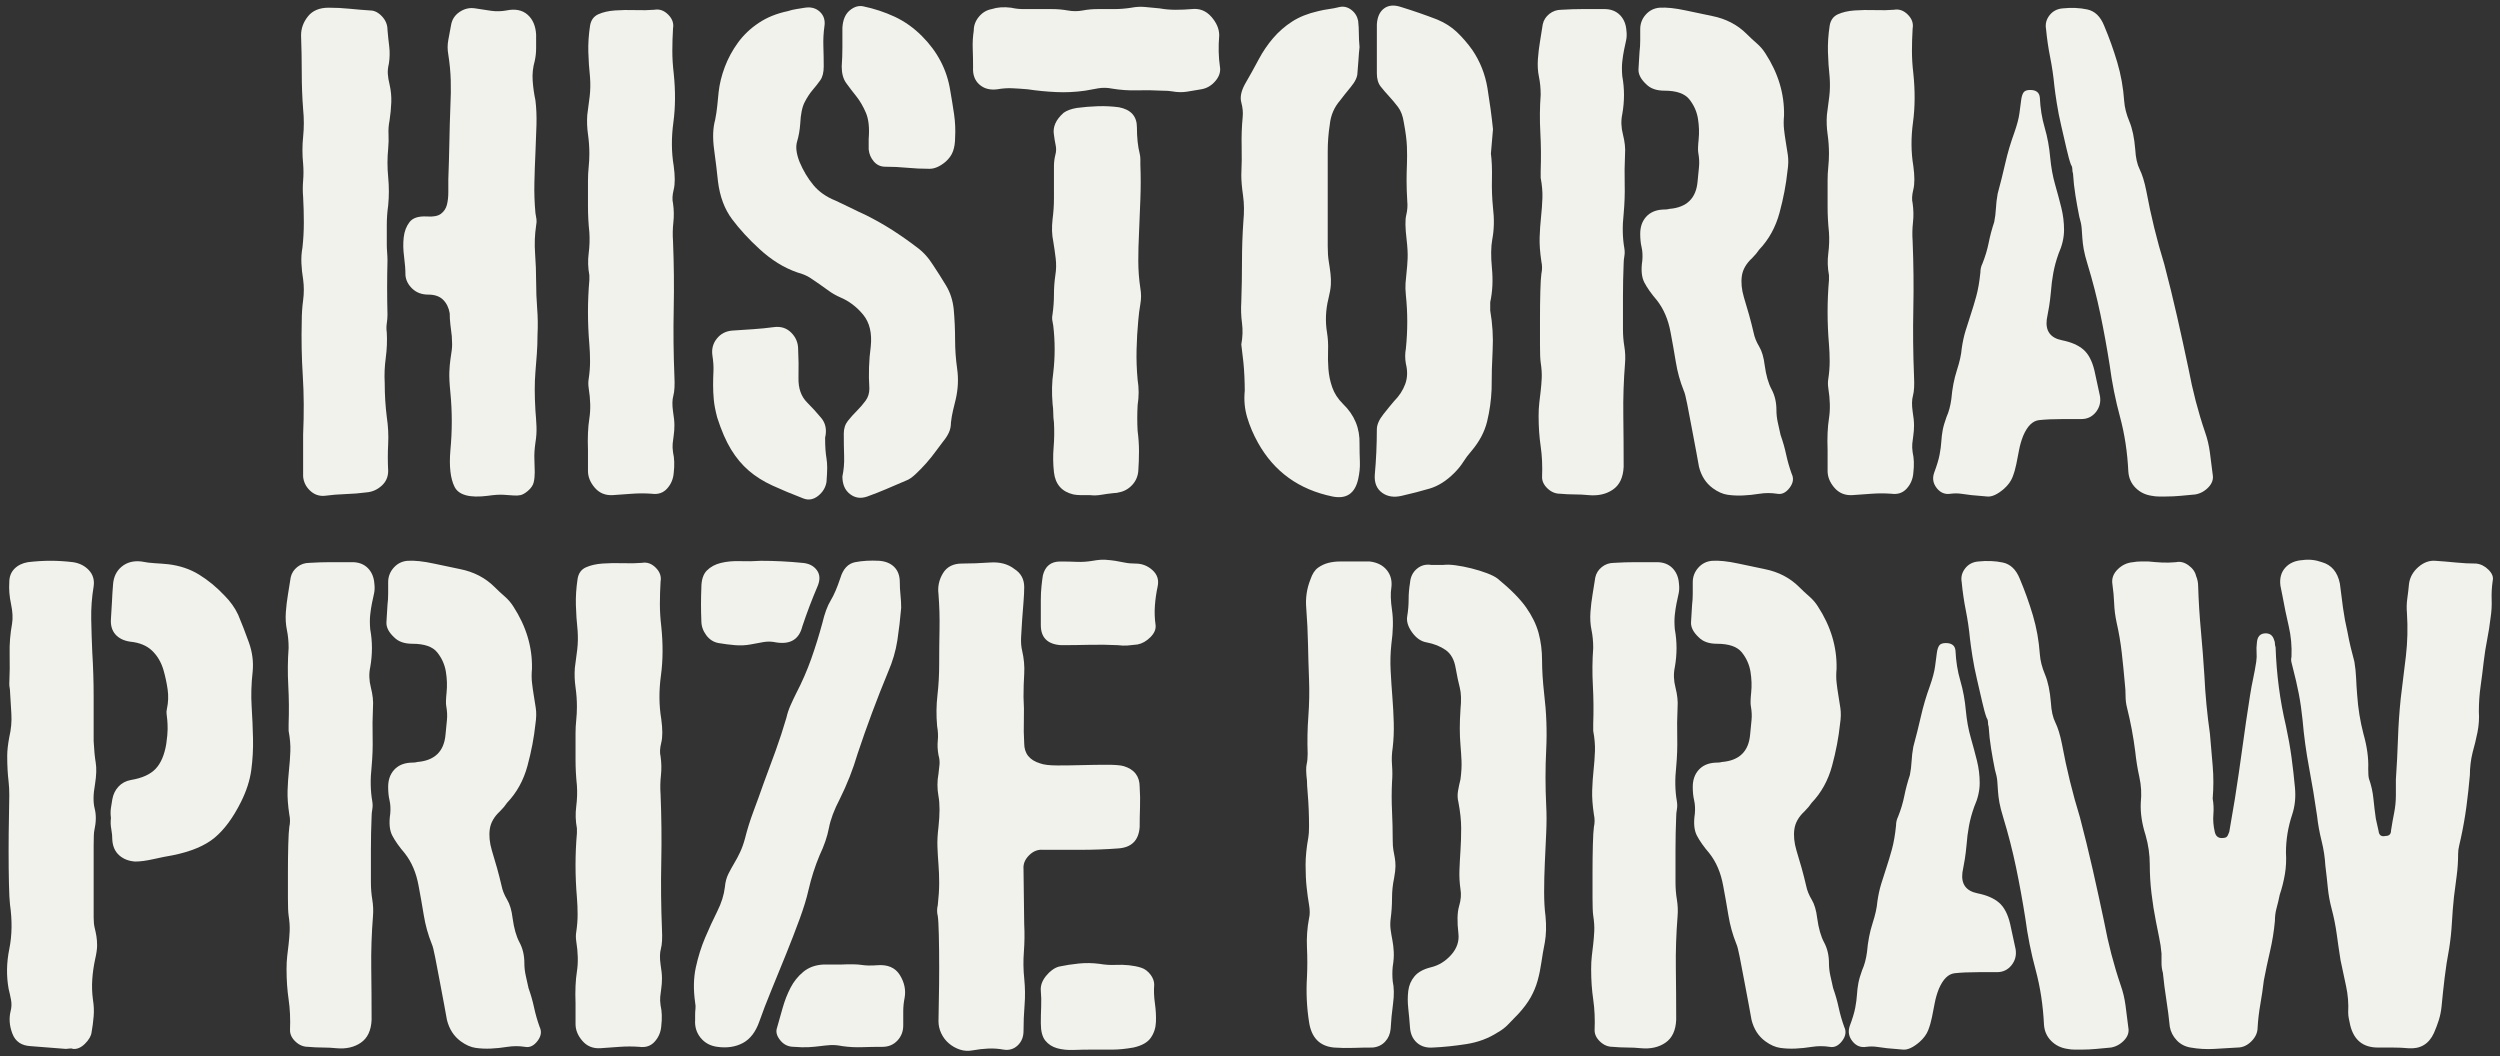
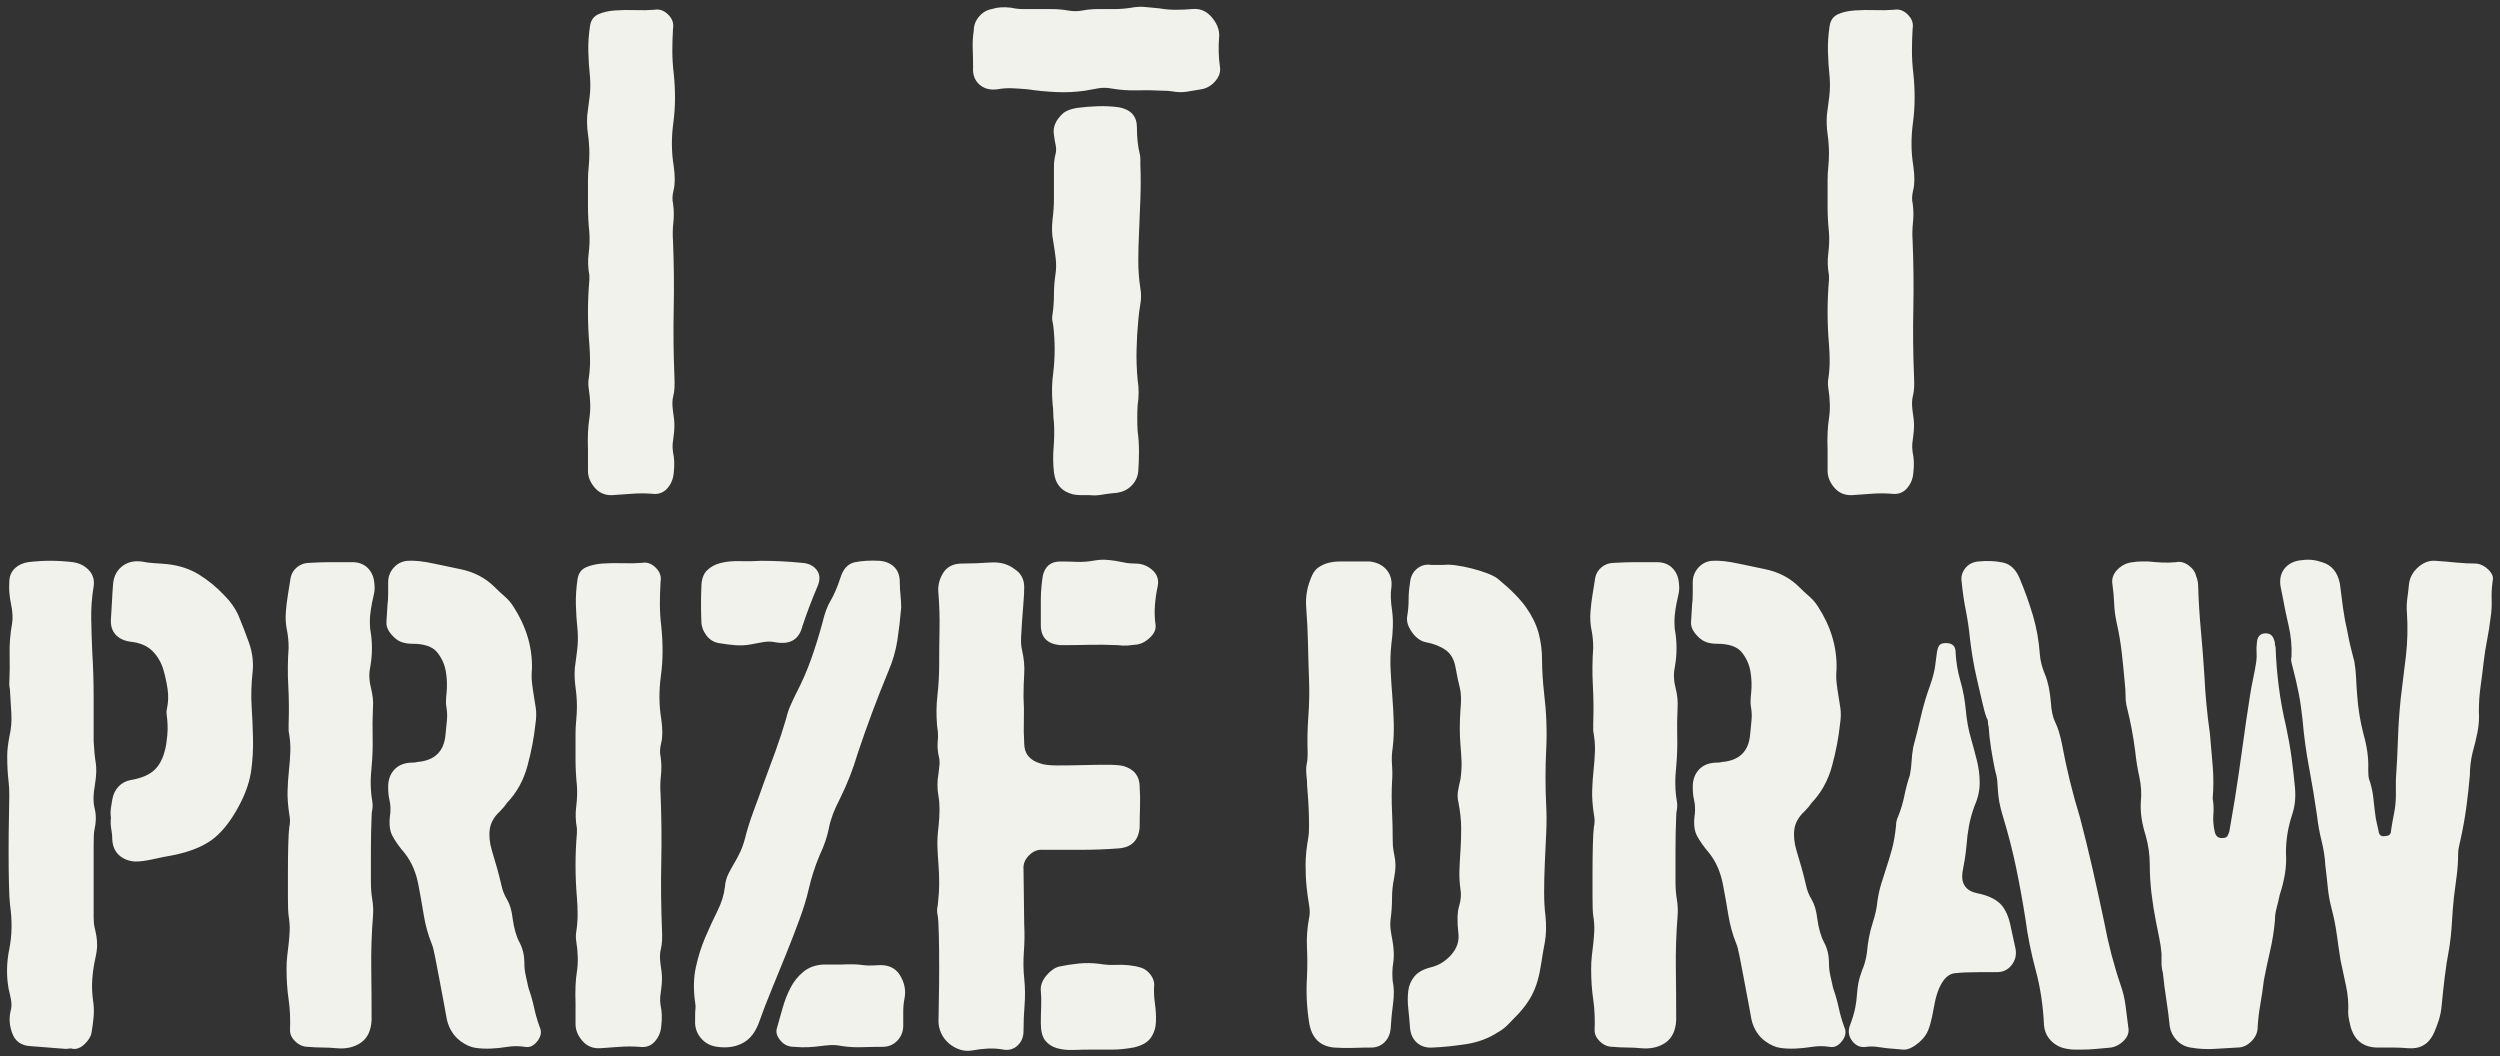
<svg xmlns="http://www.w3.org/2000/svg" viewBox="0 0 452 191" height="191" width="452" id="Layer_1">
  <rect x="0" y="0" width="452" height="191" fill="#333333" stroke="none" />
  <defs>
    <style>.cls-1{fill:#f1f2ec;stroke-width:0px;}</style>
  </defs>
-   <path d="M54.807,78.518c.166-3.75.145-7.27-.062-10.562-.209-3.291-.271-6.604-.188-9.938,0-1.25.082-2.5.25-3.75.166-1.25.166-2.5,0-3.75-.168-1-.271-1.979-.312-2.938-.043-.957.02-1.895.188-2.812.166-1.5.25-3.02.25-4.562,0-1.541-.043-3.062-.125-4.562-.084-1-.084-2,0-3,.082-1,.082-2,0-3-.168-1.666-.168-3.312,0-4.938.166-1.625.166-3.27,0-4.938-.168-2.166-.25-4.375-.25-6.625s-.043-4.5-.125-6.75c0-1.25.416-2.395,1.25-3.438.832-1.041,2.082-1.562,3.75-1.562,1.25,0,2.5.062,3.75.188s2.5.23,3.75.312c.75,0,1.457.355,2.125,1.062.666.709,1,1.521,1,2.438.082,1,.188,2,.312,3s.104,2.043-.062,3.125c-.168.668-.23,1.293-.188,1.875.041.584.145,1.209.312,1.875.25,1.084.354,2.168.312,3.25-.043,1.084-.146,2.168-.312,3.25-.168.834-.23,1.668-.188,2.5.041.834.02,1.709-.062,2.625-.168,1.668-.168,3.375,0,5.125.166,1.75.166,3.459,0,5.125-.168,1.168-.25,2.355-.25,3.562v3.562c0,.418.02.875.062,1.375.041.5.062,1,.062,1.5-.084,3.25-.084,6.5,0,9.75,0,.5-.043,1.021-.125,1.562-.084.543-.084,1.105,0,1.688.082,1.5.02,3.021-.188,4.562-.209,1.543-.271,3.062-.188,4.562,0,2.084.125,4.125.375,6.125.25,1.668.332,3.293.25,4.875-.084,1.584-.084,3.209,0,4.875,0,1.084-.396,1.98-1.188,2.688-.793.709-1.688,1.105-2.688,1.188-1.25.166-2.521.27-3.812.312-1.293.041-2.562.145-3.812.312-1,.082-1.875-.23-2.625-.938s-1.168-1.562-1.25-2.562v-7.625ZM81.057,32.393c.082-2.166.145-4.375.188-6.625.041-2.25.104-4.457.188-6.625.082-1.582.104-3.125.062-4.625-.043-1.5-.188-3.041-.438-4.625-.168-.916-.168-1.812,0-2.688.166-.875.332-1.77.5-2.688.166-1,.688-1.791,1.562-2.375.875-.582,1.812-.791,2.812-.625,1,.168,1.957.312,2.875.438.916.125,1.832.105,2.75-.062,1.582-.332,2.854-.082,3.812.75.957.834,1.479,2.043,1.562,3.625v2.438c0,.793-.084,1.562-.25,2.312-.334,1.168-.459,2.355-.375,3.562.082,1.209.25,2.396.5,3.562.166,1.334.229,2.812.188,4.438-.043,1.625-.105,3.312-.188,5.062-.084,1.75-.146,3.543-.188,5.375-.043,1.834.02,3.668.188,5.5.082.418.145.793.188,1.125.041.334.02.709-.062,1.125-.25,1.668-.312,3.355-.188,5.062.125,1.709.188,3.396.188,5.062,0,1.668.062,3.293.188,4.875.125,1.584.145,3.168.062,4.75,0,1.25-.043,2.418-.125,3.5-.084,1.084-.168,2.146-.25,3.188-.084,1.043-.125,2.125-.125,3.25s.041,2.396.125,3.812c.082.918.145,1.855.188,2.812.041.959-.021,1.938-.188,2.938-.168,1.168-.23,2.188-.188,3.062.041.875.062,1.646.062,2.312,0,.668-.062,1.271-.188,1.812-.125.543-.48,1.062-1.062,1.562-.5.416-.938.666-1.312.75-.375.082-.812.104-1.312.062-.5-.043-1.105-.084-1.812-.125-.709-.043-1.646.02-2.812.188-3.25.416-5.25-.125-6-1.625s-1-3.707-.75-6.625c.332-3.5.332-6.957,0-10.375-.168-1.666-.23-2.938-.188-3.812.041-.875.104-1.604.188-2.188.082-.582.166-1.166.25-1.75.082-.582.082-1.416,0-2.5-.084-.666-.168-1.354-.25-2.062-.084-.707-.125-1.395-.125-2.062-.168-1-.562-1.812-1.188-2.438s-1.521-.938-2.688-.938c-1.168,0-2.125-.354-2.875-1.062-.75-.707-1.168-1.52-1.25-2.438,0-1-.084-2.125-.25-3.375-.168-1.25-.188-2.416-.062-3.5.125-1.082.479-2,1.062-2.75.582-.75,1.625-1.082,3.125-1,1.166.084,2.02-.082,2.562-.5.541-.416.895-.957,1.062-1.625.166-.666.25-1.416.25-2.25v-2.375Z" class="cls-1" />
  <path d="M106.306,81.393c-.084-2.25,0-4.166.25-5.75.25-1.582.207-3.416-.125-5.5-.084-.582-.084-1.125,0-1.625.166-1.082.25-2.145.25-3.188,0-1.041-.043-2.062-.125-3.062-.334-3.916-.334-7.791,0-11.625v-.875c-.25-1.332-.293-2.645-.125-3.938.166-1.291.207-2.562.125-3.812-.168-1.582-.25-3.145-.25-4.688v-4.688c0-.832.041-1.645.125-2.438.082-.791.125-1.604.125-2.438,0-1.166-.084-2.332-.25-3.5-.168-1.166-.209-2.332-.125-3.5.166-1.166.312-2.291.438-3.375.125-1.082.145-2.207.062-3.375-.168-1.582-.271-3.125-.312-4.625-.043-1.5.062-3.082.312-4.75.166-1,.666-1.688,1.5-2.062.832-.375,1.832-.604,3-.688,1.166-.082,2.395-.104,3.688-.062,1.291.043,2.438.021,3.438-.062.916-.166,1.75.125,2.5.875s1.041,1.584.875,2.5c-.084,1.418-.125,2.771-.125,4.062,0,1.293.082,2.646.25,4.062.332,3.168.312,6.125-.062,8.875s-.355,5.375.062,7.875c.25,1.834.25,3.25,0,4.25s-.293,1.834-.125,2.5c.166,1.168.188,2.312.062,3.438s-.146,2.271-.062,3.438c.166,4.084.207,8.146.125,12.188-.084,4.043-.043,8.105.125,12.188.082,1.584.02,2.75-.188,3.5-.209.75-.23,1.709-.062,2.875.166,1,.25,1.834.25,2.5,0,.668-.043,1.271-.125,1.812-.084.543-.146,1.043-.188,1.5-.043.459-.021.98.062,1.562.25,1.084.291,2.334.125,3.75-.084,1.084-.48,2.021-1.188,2.812-.709.793-1.646,1.104-2.812.938-1.168-.084-2.334-.084-3.5,0-1.168.082-2.334.166-3.5.25-1.334.082-2.418-.355-3.25-1.312-.834-.957-1.25-1.979-1.25-3.062v-3.75Z" class="cls-1" />
-   <path d="M149.181,79.143c0,.834.02,1.543.062,2.125.041.584.104,1.125.188,1.625.082.5.125,1.062.125,1.688s-.043,1.48-.125,2.562c-.168,1-.668,1.834-1.5,2.5-.834.666-1.709.832-2.625.5-2.168-.834-4.062-1.625-5.688-2.375s-3.043-1.645-4.25-2.688c-1.209-1.041-2.271-2.312-3.188-3.812-.918-1.5-1.75-3.416-2.5-5.75-.334-1.25-.543-2.332-.625-3.25-.084-.916-.125-1.791-.125-2.625,0-.832.02-1.666.062-2.5.041-.832-.021-1.791-.188-2.875-.168-1.166.104-2.188.812-3.062.707-.875,1.645-1.354,2.812-1.438,1.25-.082,2.5-.166,3.75-.25,1.25-.082,2.5-.207,3.75-.375,1.25-.166,2.291.168,3.125,1,.832.834,1.25,1.834,1.25,3,.082,1.584.104,3.312.062,5.188-.043,1.875.479,3.355,1.562,4.438.916.918,1.77,1.855,2.562,2.812.791.959,1.02,2.146.688,3.562ZM152.306,86.143c.25-1.166.354-2.395.312-3.688-.043-1.291-.062-2.645-.062-4.062,0-.916.25-1.688.75-2.312s1.041-1.229,1.625-1.812c.582-.582,1.104-1.188,1.562-1.812.457-.625.688-1.354.688-2.188-.084-1.332-.105-2.625-.062-3.875.041-1.25.145-2.5.312-3.75.25-2.416-.209-4.332-1.375-5.75-1.168-1.416-2.543-2.457-4.125-3.125-.75-.332-1.418-.707-2-1.125-.584-.416-1.168-.832-1.75-1.25-.584-.416-1.168-.812-1.75-1.188-.584-.375-1.334-.688-2.25-.938-2.418-.832-4.709-2.25-6.875-4.25-1.918-1.75-3.562-3.541-4.938-5.375-1.375-1.832-2.23-4.125-2.562-6.875-.168-1.666-.396-3.562-.688-5.688-.293-2.125-.23-3.938.188-5.438.166-.832.291-1.666.375-2.5.082-.832.166-1.666.25-2.5.166-1.5.541-3.02,1.125-4.562.582-1.541,1.375-3,2.375-4.375s2.25-2.562,3.75-3.562,3.25-1.707,5.25-2.125c.5-.166,1.02-.291,1.562-.375.541-.082,1.062-.166,1.562-.25,1.082-.166,1.979.084,2.688.75.707.668.979,1.543.812,2.625-.168,1.168-.23,2.375-.188,3.625.041,1.25.062,2.459.062,3.625,0,1.084-.209,1.918-.625,2.5-.418.584-.875,1.168-1.375,1.75-.5.584-.98,1.312-1.438,2.188-.459.875-.73,2.188-.812,3.938-.084,1.168-.271,2.23-.562,3.188-.293.959-.146,2.188.438,3.688.666,1.584,1.5,2.98,2.5,4.188,1,1.209,2.332,2.146,4,2.812.916.418,1.832.855,2.75,1.312.916.459,1.832.896,2.75,1.312,1.666.834,3.25,1.73,4.75,2.688,1.5.959,2.957,1.98,4.375,3.062,1.166.834,2.166,1.918,3,3.25.832,1.25,1.625,2.5,2.375,3.75s1.207,2.668,1.375,4.25c.082.918.145,1.855.188,2.812.041.959.062,1.896.062,2.812,0,1.668.125,3.396.375,5.188.25,1.793.166,3.605-.25,5.438-.168.668-.334,1.355-.5,2.062-.168.709-.293,1.438-.375,2.188,0,.668-.125,1.271-.375,1.812-.25.543-.584,1.062-1,1.562-.334.418-.771,1-1.312,1.75-.543.75-1.125,1.48-1.75,2.188-.625.709-1.271,1.375-1.938,2-.668.625-1.25,1.021-1.75,1.188-1.168.5-2.334,1-3.5,1.5-1.168.5-2.334.957-3.5,1.375-1.168.416-2.209.27-3.125-.438-.918-.707-1.375-1.77-1.375-3.188ZM157.056,25.143c.166-2,0-3.582-.5-4.75-.5-1.166-1.084-2.166-1.75-3-.668-.832-1.271-1.625-1.812-2.375-.543-.75-.812-1.75-.812-3,.082-1.166.125-2.332.125-3.5v-3.5c.082-1.416.52-2.457,1.312-3.125.791-.666,1.604-.916,2.438-.75,2,.418,3.895,1.043,5.688,1.875,1.791.834,3.438,2,4.938,3.5,2.832,2.834,4.541,6.125,5.125,9.875.25,1.418.479,2.834.688,4.25.207,1.418.27,2.834.188,4.25,0,.918-.125,1.73-.375,2.438-.25.709-.709,1.355-1.375,1.938-1,.834-1.959,1.25-2.875,1.25-1.418,0-2.771-.062-4.062-.188-1.293-.125-2.605-.188-3.938-.188-.834,0-1.521-.312-2.062-.938-.543-.625-.855-1.354-.938-2.188v-1.875Z" class="cls-1" />
  <path d="M176.056,5.518c0-.916.312-1.75.938-2.5s1.395-1.207,2.312-1.375c1-.332,2.166-.416,3.5-.25.75.168,1.479.25,2.188.25h5.188c1,0,1.957.084,2.875.25.916.168,1.812.168,2.688,0,.875-.166,1.77-.25,2.688-.25h3c1,0,2.041-.082,3.125-.25.832-.166,1.666-.207,2.5-.125.832.084,1.707.168,2.625.25.916.168,1.875.25,2.875.25s1.957-.041,2.875-.125c1.416-.166,2.604.293,3.562,1.375.957,1.084,1.438,2.209,1.438,3.375-.168,2.084-.125,3.959.125,5.625.166.918-.105,1.793-.812,2.625-.709.834-1.562,1.334-2.562,1.5-.918.168-1.793.312-2.625.438-.834.125-1.709.105-2.625-.062-.418-.082-1.043-.125-1.875-.125-1.5-.082-3-.104-4.5-.062-1.5.043-3-.062-4.5-.312-.834-.166-1.646-.188-2.438-.062-.793.125-1.605.271-2.438.438-1.75.25-3.5.334-5.25.25-1.75-.082-3.459-.25-5.125-.5-.918-.082-1.834-.145-2.75-.188-.918-.041-1.834.021-2.75.188-1.334.168-2.418-.125-3.25-.875-.834-.75-1.209-1.791-1.125-3.125,0-1.082-.021-2.188-.062-3.312-.043-1.125.02-2.229.188-3.312ZM197.056,89.518h-1.688c-.459,0-.896-.043-1.312-.125-2.084-.5-3.25-1.832-3.5-4-.168-1.5-.188-3-.062-4.5s.145-3,.062-4.5c-.084-.582-.125-1.145-.125-1.688,0-.541-.043-1.104-.125-1.688-.168-2.082-.125-3.957.125-5.625.166-1.416.25-2.832.25-4.25,0-1.416-.084-2.832-.25-4.25-.084-.416-.146-.77-.188-1.062-.043-.291-.021-.645.062-1.062.166-1.166.25-2.332.25-3.5,0-1.166.082-2.332.25-3.5.166-1,.188-2.02.062-3.062-.125-1.041-.271-2.062-.438-3.062-.25-1.166-.293-2.5-.125-4,.166-1.25.25-2.5.25-3.75v-5.812c0-.707.082-1.395.25-2.062.166-.582.188-1.166.062-1.75-.125-.582-.23-1.207-.312-1.875-.25-1.416.332-2.75,1.75-4,.582-.416,1.375-.707,2.375-.875,1.25-.166,2.52-.27,3.812-.312,1.291-.041,2.562.021,3.812.188,2.166.418,3.25,1.625,3.25,3.625,0,1.834.166,3.418.5,4.75.082.334.125.668.125,1v1c.082,2.084.082,4.168,0,6.25-.084,2.084-.168,4.168-.25,6.25-.084,1.668-.125,3.312-.125,4.938s.125,3.271.375,4.938c.166.918.166,1.855,0,2.812-.168.959-.293,1.938-.375,2.938-.168,1.75-.271,3.521-.312,5.312-.043,1.793.02,3.605.188,5.438.25,1.5.25,3.043,0,4.625-.084,1.584-.084,3.125,0,4.625.166,1.25.25,2.48.25,3.688,0,1.209-.043,2.396-.125,3.562-.084,1-.459,1.855-1.125,2.562-.668.709-1.459,1.146-2.375,1.312-.25.084-.543.125-.875.125-.834.082-1.605.188-2.312.312-.709.125-1.396.145-2.062.062Z" class="cls-1" />
-   <path d="M245.805,8.518c-.084.75-.146,1.5-.188,2.25-.043.75-.105,1.543-.188,2.375,0,.75-.396,1.605-1.188,2.562-.793.959-1.438,1.771-1.938,2.438-1.084,1.25-1.709,2.709-1.875,4.375-.25,1.584-.375,3.209-.375,4.875v17.125c0,1.084.062,2,.188,2.75s.229,1.48.312,2.188c.082.709.104,1.396.062,2.062-.043.668-.188,1.5-.438,2.5s-.396,2.021-.438,3.062c-.043,1.043.02,2.062.188,3.062.166,1,.229,2.062.188,3.188-.043,1.125-.021,2.25.062,3.375.082,1.125.312,2.23.688,3.312.375,1.084,1.02,2.084,1.938,3,2.082,2,3.082,4.418,3,7.25,0,1.084.02,2.146.062,3.188.041,1.043-.062,2.105-.312,3.188-.584,2.582-2.125,3.625-4.625,3.125-6.084-1.25-10.584-4.5-13.5-9.75-.834-1.5-1.48-3.02-1.938-4.562-.459-1.541-.605-3.145-.438-4.812,0-.75-.021-1.604-.062-2.562-.043-.957-.105-1.832-.188-2.625-.084-.791-.168-1.5-.25-2.125-.084-.625-.125-.979-.125-1.062.25-1.332.291-2.625.125-3.875-.168-1.25-.209-2.541-.125-3.875.082-2.416.125-4.832.125-7.25,0-2.416.082-4.832.25-7.25.166-1.666.145-3.229-.062-4.688-.209-1.457-.312-2.688-.312-3.688.082-1.75.104-3.5.062-5.25-.043-1.75.02-3.5.188-5.25.082-.832,0-1.707-.25-2.625-.25-.916-.043-2,.625-3.25.916-1.582,1.75-3.082,2.5-4.5.75-1.416,1.625-2.707,2.625-3.875,1-1.166,2.145-2.166,3.438-3,1.291-.832,2.854-1.457,4.688-1.875.666-.166,1.312-.291,1.938-.375.625-.082,1.27-.207,1.938-.375.75-.166,1.457,0,2.125.5.666.5,1.082,1.168,1.25,2,.082.75.125,1.5.125,2.25s.041,1.584.125,2.5ZM269.93,23.393l-.375,4.375c.166,1.25.229,2.771.188,4.562-.043,1.793.02,3.521.188,5.188.25,2.084.207,4-.125,5.75-.25,1.334-.271,3.084-.062,5.25.207,2.168.104,4.209-.312,6.125v1.5c.416,2.418.562,4.793.438,7.125-.125,2.334-.188,4.709-.188,7.125-.084,2-.355,3.938-.812,5.812-.459,1.875-1.396,3.646-2.812,5.312-.584.668-1.084,1.334-1.5,2-.418.668-.959,1.334-1.625,2-1.418,1.418-2.896,2.355-4.438,2.812-1.543.459-3.23.895-5.062,1.312-1.418.332-2.605.145-3.562-.562-.959-.707-1.396-1.77-1.312-3.188.25-2.75.375-5.5.375-8.25,0-.832.395-1.75,1.188-2.75.791-1,1.438-1.791,1.938-2.375.916-.916,1.582-1.938,2-3.062.416-1.125.457-2.354.125-3.688-.168-.916-.168-1.832,0-2.75.332-3.25.332-6.457,0-9.625-.084-.832-.105-1.562-.062-2.188.041-.625.104-1.291.188-2,.082-.707.145-1.52.188-2.438.041-.916-.021-2.082-.188-3.5-.25-2.082-.271-3.541-.062-4.375.207-.832.27-1.666.188-2.5-.084-1.416-.125-2.625-.125-3.625s.02-2,.062-3c.041-1,.041-2.082,0-3.25-.043-1.166-.23-2.625-.562-4.375-.168-1.166-.521-2.104-1.062-2.812-.543-.707-1.084-1.354-1.625-1.938-.543-.582-1.043-1.166-1.5-1.75-.459-.582-.688-1.375-.688-2.375V4.393c.082-1.332.52-2.291,1.312-2.875.791-.582,1.812-.666,3.062-.25,1.082.334,2.166.688,3.25,1.062,1.082.375,2.166.771,3.25,1.188,1.416.584,2.625,1.355,3.625,2.312,1,.959,1.916,2.021,2.75,3.188,1.416,2.084,2.332,4.396,2.75,6.938.416,2.543.75,5.021,1,7.438Z" class="cls-1" />
-   <path d="M278.179,75.268c0-.916.041-1.729.125-2.438.082-.707.166-1.416.25-2.125.082-.707.145-1.479.188-2.312.041-.832-.021-1.791-.188-2.875-.084-.582-.125-1.625-.125-3.125v-4.812c0-1.707.02-3.332.062-4.875.041-1.541.104-2.604.188-3.188.166-.75.166-1.5,0-2.25-.25-1.666-.355-3.125-.312-4.375.041-1.25.125-2.457.25-3.625.125-1.166.207-2.312.25-3.438.041-1.125-.062-2.354-.312-3.688v-1.25c.082-2.332.062-4.645-.062-6.938-.125-2.291-.105-4.562.062-6.812,0-1.166-.105-2.25-.312-3.25-.209-1-.271-2.082-.188-3.25.082-1.082.207-2.125.375-3.125.166-1,.332-2.041.5-3.125.166-.75.562-1.375,1.188-1.875s1.354-.75,2.188-.75c1.332-.082,2.625-.125,3.875-.125h3.875c1.166,0,2.104.355,2.812,1.062.707.709,1.104,1.646,1.188,2.812.082.668.062,1.271-.062,1.812-.125.543-.25,1.125-.375,1.75s-.23,1.312-.312,2.062c-.084.75-.084,1.625,0,2.625.416,2.25.416,4.543,0,6.875-.25,1.168-.209,2.396.125,3.688.332,1.293.457,2.48.375,3.562-.084,1.834-.105,3.625-.062,5.375.041,1.75-.021,3.543-.188,5.375-.25,2.25-.209,4.334.125,6.25.082.5.082.98,0,1.438-.084.459-.125.896-.125,1.312-.084,2-.125,4-.125,6v5.875c0,1.084.082,2.125.25,3.125.166,1,.207,2,.125,3-.25,3.168-.355,6.293-.312,9.375.041,3.084.062,6.209.062,9.375-.084,1.918-.73,3.293-1.938,4.125-1.209.832-2.688,1.166-4.438,1-.834-.084-1.668-.125-2.5-.125-.834,0-1.709-.043-2.625-.125-.834,0-1.584-.312-2.25-.938-.668-.625-1-1.312-1-2.062.082-2,0-3.854-.25-5.562-.25-1.707-.375-3.52-.375-5.438ZM322.554,20.893c-.084.918-.084,1.75,0,2.5.082.75.188,1.5.312,2.25s.25,1.543.375,2.375c.125.834.104,1.793-.062,2.875-.25,2.418-.73,4.938-1.438,7.562-.709,2.625-1.938,4.855-3.688,6.688-.168.25-.355.5-.562.75-.209.25-.438.5-.688.75-1.084,1-1.709,2.084-1.875,3.25-.168,1.168-.043,2.459.375,3.875.332,1.084.645,2.146.938,3.188.291,1.043.562,2.105.812,3.188.166.834.5,1.668,1,2.5.5.834.832,1.959,1,3.375.25,1.834.666,3.293,1.25,4.375.582,1.084.875,2.334.875,3.75,0,.75.082,1.5.25,2.25.166.75.332,1.5.5,2.25.416,1.168.75,2.334,1,3.5.25,1.168.582,2.334,1,3.5.416.834.291,1.688-.375,2.562-.668.875-1.418,1.229-2.25,1.062-1.084-.166-2.146-.166-3.188,0-1.043.166-2.043.27-3,.312-.959.041-1.875,0-2.75-.125s-1.771-.52-2.688-1.188c-1.25-.916-2.084-2.207-2.5-3.875-.084-.5-.25-1.416-.5-2.75-.25-1.332-.521-2.77-.812-4.312-.293-1.541-.562-2.957-.812-4.25-.25-1.291-.459-2.104-.625-2.438-.668-1.666-1.146-3.395-1.438-5.188-.293-1.791-.605-3.562-.938-5.312-.418-2.332-1.25-4.291-2.5-5.875-1-1.166-1.75-2.229-2.25-3.188-.5-.957-.625-2.27-.375-3.938.082-.916.041-1.729-.125-2.438-.168-.707-.25-1.52-.25-2.438,0-1.25.354-2.27,1.062-3.062.707-.791,1.688-1.229,2.938-1.312.582,0,1-.041,1.25-.125,3.166-.25,4.875-1.916,5.125-5,.082-.916.166-1.77.25-2.562.082-.791.041-1.645-.125-2.562-.084-.416-.062-1.229.062-2.438.125-1.207.082-2.457-.125-3.75-.209-1.291-.73-2.457-1.562-3.5-.834-1.041-2.334-1.562-4.5-1.562-1.418,0-2.5-.375-3.25-1.125-1-.916-1.48-1.832-1.438-2.75.041-.916.104-1.957.188-3.125.082-.666.125-1.354.125-2.062v-2.062c0-1,.332-1.875,1-2.625.666-.75,1.5-1.166,2.5-1.25,1.25-.082,2.832.084,4.75.5,1.916.418,3.5.75,4.75,1,2.5.5,4.582,1.584,6.25,3.25.582.584,1.188,1.146,1.812,1.688.625.543,1.145,1.146,1.562,1.812,2.332,3.584,3.457,7.334,3.375,11.25Z" class="cls-1" />
  <path d="M330.429,81.393c-.084-2.25,0-4.166.25-5.75.25-1.582.207-3.416-.125-5.5-.084-.582-.084-1.125,0-1.625.166-1.082.25-2.145.25-3.188,0-1.041-.043-2.062-.125-3.062-.334-3.916-.334-7.791,0-11.625v-.875c-.25-1.332-.293-2.645-.125-3.938.166-1.291.207-2.562.125-3.812-.168-1.582-.25-3.145-.25-4.688v-4.688c0-.832.041-1.645.125-2.438.082-.791.125-1.604.125-2.438,0-1.166-.084-2.332-.25-3.5-.168-1.166-.209-2.332-.125-3.5.166-1.166.312-2.291.438-3.375.125-1.082.145-2.207.062-3.375-.168-1.582-.271-3.125-.312-4.625-.043-1.5.062-3.082.312-4.75.166-1,.666-1.688,1.5-2.062.832-.375,1.832-.604,3-.688,1.166-.082,2.395-.104,3.688-.062,1.291.043,2.438.021,3.438-.062.916-.166,1.75.125,2.5.875s1.041,1.584.875,2.5c-.084,1.418-.125,2.771-.125,4.062,0,1.293.082,2.646.25,4.062.332,3.168.312,6.125-.062,8.875s-.355,5.375.062,7.875c.25,1.834.25,3.25,0,4.25s-.293,1.834-.125,2.5c.166,1.168.188,2.312.062,3.438s-.146,2.271-.062,3.438c.166,4.084.207,8.146.125,12.188-.084,4.043-.043,8.105.125,12.188.082,1.584.02,2.75-.188,3.5-.209.75-.23,1.709-.062,2.875.166,1,.25,1.834.25,2.5,0,.668-.043,1.271-.125,1.812-.084.543-.146,1.043-.188,1.5-.043.459-.021.98.062,1.562.25,1.084.291,2.334.125,3.75-.084,1.084-.48,2.021-1.188,2.812-.709.793-1.646,1.104-2.812.938-1.168-.084-2.334-.084-3.5,0-1.168.082-2.334.166-3.5.25-1.334.082-2.418-.355-3.25-1.312-.834-.957-1.25-1.979-1.25-3.062v-3.75Z" class="cls-1" />
-   <path d="M372.929,75.768c-1.668,0-3.084.062-4.25.188-1.168.125-2.125,1.062-2.875,2.812-.334.834-.584,1.688-.75,2.562-.168.875-.334,1.73-.5,2.562-.168.834-.396,1.625-.688,2.375-.293.75-.812,1.459-1.562,2.125-1.168,1-2.168,1.457-3,1.375-.834-.084-1.793-.168-2.875-.25-.668-.084-1.293-.168-1.875-.25-.584-.084-1.209-.084-1.875,0-1,.166-1.834-.166-2.5-1-.666-.832-.832-1.75-.5-2.75.5-1.332.834-2.438,1-3.312s.27-1.666.312-2.375c.041-.707.125-1.395.25-2.062.125-.666.354-1.457.688-2.375.416-.916.707-2,.875-3.25.166-1.916.5-3.645,1-5.188.5-1.541.791-2.854.875-3.938.166-1.166.395-2.229.688-3.188.291-.957.604-1.938.938-2.938.332-1,.666-2.104,1-3.312.332-1.207.582-2.645.75-4.312,0-.582.125-1.125.375-1.625.5-1.25.875-2.5,1.125-3.75s.582-2.5,1-3.75c.166-.832.27-1.666.312-2.5.041-.832.145-1.707.312-2.625.5-1.832.957-3.666,1.375-5.5.416-1.832.957-3.666,1.625-5.5.5-1.416.812-2.604.938-3.562.125-.957.229-1.75.312-2.375.082-.625.229-1.082.438-1.375.207-.291.604-.438,1.188-.438,1.082,0,1.666.459,1.75,1.375.082,1.918.375,3.73.875,5.438.5,1.709.832,3.521,1,5.438.166,1.75.457,3.355.875,4.812.416,1.459.791,2.855,1.125,4.188.332,1.334.5,2.688.5,4.062s-.334,2.812-1,4.312c-.418,1.168-.73,2.312-.938,3.438-.209,1.125-.355,2.271-.438,3.438-.084.918-.188,1.771-.312,2.562-.125.793-.271,1.605-.438,2.438-.25,2.084.666,3.334,2.75,3.75,1.666.334,2.957.896,3.875,1.688.916.793,1.582,2.062,2,3.812.166.75.332,1.521.5,2.312.166.793.332,1.562.5,2.312.166,1.084-.084,2.043-.75,2.875-.668.834-1.543,1.25-2.625,1.25h-3.375ZM391.554,89.768h-1.25c-.418,0-.834-.043-1.25-.125-1.168-.168-2.146-.645-2.938-1.438-.793-.791-1.23-1.77-1.312-2.938-.168-3.5-.668-6.791-1.5-9.875-.834-3.082-1.459-6.207-1.875-9.375-.5-3.166-1.062-6.25-1.688-9.25s-1.396-6-2.312-9c-.334-1.082-.562-1.979-.688-2.688-.125-.707-.209-1.375-.25-2-.043-.625-.084-1.229-.125-1.812-.043-.582-.188-1.291-.438-2.125-.25-1.25-.48-2.52-.688-3.812-.209-1.291-.355-2.604-.438-3.938-.084-.25-.125-.52-.125-.812,0-.291-.084-.562-.25-.812-.25-.666-.521-1.645-.812-2.938-.293-1.291-.605-2.645-.938-4.062-.334-1.416-.605-2.791-.812-4.125-.209-1.332-.355-2.375-.438-3.125-.168-1.75-.418-3.457-.75-5.125-.334-1.666-.584-3.375-.75-5.125-.168-.916.041-1.75.625-2.5.582-.75,1.375-1.166,2.375-1.25,1.582-.166,3.062-.104,4.438.188,1.375.293,2.395,1.271,3.062,2.938.916,2.168,1.707,4.375,2.375,6.625.666,2.25,1.082,4.584,1.25,7,.082,1.168.395,2.396.938,3.688.541,1.293.895,2.98,1.062,5.062.082,1.5.354,2.709.812,3.625.457.918.854,2.209,1.188,3.875.416,2.25.895,4.48,1.438,6.688.541,2.209,1.145,4.396,1.812,6.562.832,3.168,1.604,6.312,2.312,9.438.707,3.125,1.395,6.271,2.062,9.438.75,4,1.75,7.834,3,11.5.416,1.168.707,2.396.875,3.688.166,1.293.332,2.605.5,3.938.166.834-.084,1.605-.75,2.312-.668.709-1.459,1.145-2.375,1.312-.918.082-1.812.166-2.688.25-.875.082-1.771.125-2.688.125Z" class="cls-1" />
  <path d="M11.932,189.643c-1.084-.084-2.146-.168-3.188-.25-1.043-.084-2.105-.168-3.188-.25-1.668-.082-2.771-.832-3.312-2.25-.543-1.416-.646-2.791-.312-4.125.166-.666.188-1.332.062-2-.125-.666-.271-1.332-.438-2-.418-2.332-.375-4.729.125-7.188.5-2.457.541-5.145.125-8.062-.084-.666-.146-1.916-.188-3.75-.043-1.832-.062-3.812-.062-5.938s.02-4.145.062-6.062c.041-1.916.062-3.25.062-4,0-.916-.043-1.729-.125-2.438-.084-.707-.146-1.438-.188-2.188-.043-.75-.062-1.582-.062-2.5,0-.916.125-2.041.375-3.375.332-1.416.457-2.812.375-4.188-.084-1.375-.168-2.77-.25-4.188,0-.166-.021-.354-.062-.562-.043-.207-.062-.438-.062-.688.082-1.832.104-3.645.062-5.438-.043-1.791.104-3.604.438-5.438.166-1,.104-2.188-.188-3.562-.293-1.375-.396-2.688-.312-3.938,0-1,.312-1.812.938-2.438s1.438-1.02,2.438-1.188c1.416-.166,2.77-.25,4.062-.25,1.291,0,2.645.084,4.062.25,1.166.168,2.125.646,2.875,1.438.75.793,1.041,1.771.875,2.938-.334,2-.48,4-.438,6,.041,2,.104,3.959.188,5.875.166,2.668.25,5.355.25,8.062v8.062c.082,1.584.207,2.875.375,3.875.166,1,.125,2.293-.125,3.875-.334,1.834-.355,3.312-.062,4.438.291,1.125.27,2.438-.062,3.938-.084.334-.125,1.25-.125,2.75v13c0,.75.062,1.375.188,1.875s.229,1,.312,1.5c.082.5.125,1.062.125,1.688s-.125,1.48-.375,2.562c-.25,1.168-.418,2.355-.5,3.562-.084,1.209-.043,2.438.125,3.688.166,1,.207,2,.125,3-.084,1-.209,1.959-.375,2.875-.084.668-.48,1.355-1.188,2.062-.709.707-1.438,1.02-2.188.938-.168-.084-.375-.105-.625-.062-.25.041-.459.062-.625.062ZM20.057,147.893c-.084-.666-.084-1.27,0-1.812.082-.541.166-1.062.25-1.562.166-.916.541-1.688,1.125-2.312.582-.625,1.332-1.02,2.25-1.188,2-.332,3.479-1,4.438-2,.957-1,1.604-2.5,1.938-4.5.166-1.166.25-2.062.25-2.688s-.021-1.166-.062-1.625c-.043-.457-.084-.832-.125-1.125-.043-.291-.021-.604.062-.938.25-1.166.291-2.332.125-3.5-.168-1.166-.418-2.332-.75-3.5-.418-1.416-1.105-2.582-2.062-3.5-.959-.916-2.271-1.457-3.938-1.625-1.168-.166-2.062-.604-2.688-1.312-.625-.707-.896-1.645-.812-2.812.082-1.082.145-2.125.188-3.125.041-1,.104-2,.188-3,.082-1.416.604-2.52,1.562-3.312.957-.791,2.145-1.104,3.562-.938.832.168,1.645.271,2.438.312.791.043,1.604.105,2.438.188,2.082.25,3.938.875,5.562,1.875s3.145,2.25,4.562,3.75c1.082,1.084,1.916,2.25,2.5,3.5.666,1.584,1.312,3.25,1.938,5s.854,3.5.688,5.25c-.25,2.25-.312,4.355-.188,6.312.125,1.959.207,3.896.25,5.812.041,1.918-.062,3.812-.312,5.688s-.875,3.812-1.875,5.812c-1.418,2.834-3,4.98-4.75,6.438-1.75,1.459-4.293,2.521-7.625,3.188-1,.168-2.146.396-3.438.688-1.293.293-2.396.438-3.312.438-1.168-.082-2.125-.457-2.875-1.125-.75-.666-1.168-1.582-1.25-2.75,0-.666-.062-1.332-.188-2-.125-.666-.146-1.332-.062-2Z" class="cls-1" />
  <path d="M51.807,175.268c0-.916.041-1.729.125-2.438.082-.707.166-1.416.25-2.125.082-.707.145-1.479.188-2.312.041-.832-.021-1.791-.188-2.875-.084-.582-.125-1.625-.125-3.125v-4.812c0-1.707.02-3.332.062-4.875.041-1.541.104-2.604.188-3.188.166-.75.166-1.5,0-2.25-.25-1.666-.355-3.125-.312-4.375.041-1.25.125-2.457.25-3.625.125-1.166.207-2.312.25-3.438.041-1.125-.062-2.354-.312-3.688v-1.25c.082-2.332.062-4.645-.062-6.938-.125-2.291-.105-4.562.062-6.812,0-1.166-.105-2.25-.312-3.25-.209-1-.271-2.082-.188-3.25.082-1.082.207-2.125.375-3.125.166-1,.332-2.041.5-3.125.166-.75.562-1.375,1.188-1.875s1.354-.75,2.188-.75c1.332-.082,2.625-.125,3.875-.125h3.875c1.166,0,2.104.355,2.812,1.062.707.709,1.104,1.646,1.188,2.812.082.668.062,1.271-.062,1.812-.125.543-.25,1.125-.375,1.75s-.23,1.312-.312,2.062c-.084.75-.084,1.625,0,2.625.416,2.25.416,4.543,0,6.875-.25,1.168-.209,2.396.125,3.688.332,1.293.457,2.48.375,3.562-.084,1.834-.105,3.625-.062,5.375.041,1.75-.021,3.543-.188,5.375-.25,2.25-.209,4.334.125,6.25.082.5.082.98,0,1.438-.084.459-.125.896-.125,1.312-.084,2-.125,4-.125,6v5.875c0,1.084.082,2.125.25,3.125.166,1,.207,2,.125,3-.25,3.168-.355,6.293-.312,9.375.041,3.084.062,6.209.062,9.375-.084,1.918-.73,3.293-1.938,4.125-1.209.832-2.688,1.166-4.438,1-.834-.084-1.668-.125-2.5-.125-.834,0-1.709-.043-2.625-.125-.834,0-1.584-.312-2.25-.938-.668-.625-1-1.312-1-2.062.082-2,0-3.854-.25-5.562-.25-1.707-.375-3.52-.375-5.438ZM96.182,120.893c-.084.918-.084,1.75,0,2.5.082.75.188,1.5.312,2.25s.25,1.543.375,2.375c.125.834.104,1.793-.062,2.875-.25,2.418-.73,4.938-1.438,7.562-.709,2.625-1.938,4.855-3.688,6.688-.168.25-.355.5-.562.75-.209.25-.438.5-.688.75-1.084,1-1.709,2.084-1.875,3.25-.168,1.168-.043,2.459.375,3.875.332,1.084.645,2.146.938,3.188.291,1.043.562,2.105.812,3.188.166.834.5,1.668,1,2.5.5.834.832,1.959,1,3.375.25,1.834.666,3.293,1.25,4.375.582,1.084.875,2.334.875,3.75,0,.75.082,1.5.25,2.25.166.75.332,1.5.5,2.25.416,1.168.75,2.334,1,3.5.25,1.168.582,2.334,1,3.5.416.834.291,1.688-.375,2.562-.668.875-1.418,1.229-2.25,1.062-1.084-.166-2.146-.166-3.188,0-1.043.166-2.043.27-3,.312-.959.041-1.875,0-2.75-.125s-1.771-.52-2.688-1.188c-1.25-.916-2.084-2.207-2.5-3.875-.084-.5-.25-1.416-.5-2.75-.25-1.332-.521-2.77-.812-4.312-.293-1.541-.562-2.957-.812-4.25-.25-1.291-.459-2.104-.625-2.438-.668-1.666-1.146-3.395-1.438-5.188-.293-1.791-.605-3.562-.938-5.312-.418-2.332-1.25-4.291-2.5-5.875-1-1.166-1.75-2.229-2.25-3.188-.5-.957-.625-2.27-.375-3.938.082-.916.041-1.729-.125-2.438-.168-.707-.25-1.52-.25-2.438,0-1.25.354-2.27,1.062-3.062.707-.791,1.688-1.229,2.938-1.312.582,0,1-.041,1.25-.125,3.166-.25,4.875-1.916,5.125-5,.082-.916.166-1.77.25-2.562.082-.791.041-1.645-.125-2.562-.084-.416-.062-1.229.062-2.438.125-1.207.082-2.457-.125-3.75-.209-1.291-.73-2.457-1.562-3.5-.834-1.041-2.334-1.562-4.5-1.562-1.418,0-2.5-.375-3.25-1.125-1-.916-1.48-1.832-1.438-2.75.041-.916.104-1.957.188-3.125.082-.666.125-1.354.125-2.062v-2.062c0-1,.332-1.875,1-2.625.666-.75,1.5-1.166,2.5-1.25,1.25-.082,2.832.084,4.75.5,1.916.418,3.5.75,4.75,1,2.5.5,4.582,1.584,6.25,3.25.582.584,1.188,1.146,1.812,1.688.625.543,1.145,1.146,1.562,1.812,2.332,3.584,3.457,7.334,3.375,11.25Z" class="cls-1" />
  <path d="M104.057,181.393c-.084-2.25,0-4.166.25-5.75.25-1.582.207-3.416-.125-5.5-.084-.582-.084-1.125,0-1.625.166-1.082.25-2.145.25-3.188,0-1.041-.043-2.062-.125-3.062-.334-3.916-.334-7.791,0-11.625v-.875c-.25-1.332-.293-2.645-.125-3.938.166-1.291.207-2.562.125-3.812-.168-1.582-.25-3.145-.25-4.688v-4.688c0-.832.041-1.645.125-2.438.082-.791.125-1.604.125-2.438,0-1.166-.084-2.332-.25-3.5-.168-1.166-.209-2.332-.125-3.5.166-1.166.312-2.291.438-3.375.125-1.082.145-2.207.062-3.375-.168-1.582-.271-3.125-.312-4.625-.043-1.5.062-3.082.312-4.75.166-1,.666-1.688,1.5-2.062.832-.375,1.832-.604,3-.688,1.166-.082,2.395-.104,3.688-.062,1.291.043,2.438.021,3.438-.062.916-.166,1.75.125,2.5.875s1.041,1.584.875,2.5c-.084,1.418-.125,2.771-.125,4.062,0,1.293.082,2.646.25,4.062.332,3.168.312,6.125-.062,8.875s-.355,5.375.062,7.875c.25,1.834.25,3.25,0,4.25s-.293,1.834-.125,2.5c.166,1.168.188,2.312.062,3.438s-.146,2.271-.062,3.438c.166,4.084.207,8.146.125,12.188-.084,4.043-.043,8.105.125,12.188.082,1.584.02,2.75-.188,3.5-.209.75-.23,1.709-.062,2.875.166,1,.25,1.834.25,2.5,0,.668-.043,1.271-.125,1.812-.084.543-.146,1.043-.188,1.5-.043.459-.021.98.062,1.562.25,1.084.291,2.334.125,3.75-.084,1.084-.48,2.021-1.188,2.812-.709.793-1.646,1.104-2.812.938-1.168-.084-2.334-.084-3.5,0-1.168.082-2.334.166-3.5.25-1.334.082-2.418-.355-3.25-1.312-.834-.957-1.25-1.979-1.25-3.062v-3.75Z" class="cls-1" />
  <path d="M125.682,181.268c-.334-2.332-.293-4.457.125-6.375.416-1.916.979-3.707,1.688-5.375.707-1.666,1.438-3.25,2.188-4.75s1.207-2.957,1.375-4.375c.082-.916.291-1.707.625-2.375.332-.666.688-1.312,1.062-1.938s.729-1.291,1.062-2c.332-.707.625-1.52.875-2.438.416-1.666.938-3.332,1.562-5,.625-1.666,1.229-3.332,1.812-5,.75-2,1.479-3.979,2.188-5.938.707-1.957,1.354-3.938,1.938-5.938.166-.75.416-1.5.75-2.25.332-.75.666-1.457,1-2.125,1.082-2.082,2-4.188,2.75-6.312s1.416-4.27,2-6.438c.416-1.75.916-3.104,1.5-4.062.582-.957,1.166-2.312,1.75-4.062.5-1.666,1.395-2.625,2.688-2.875,1.291-.25,2.729-.332,4.312-.25,1.166.084,2.082.459,2.75,1.125.666.668,1,1.584,1,2.75,0,.75.041,1.521.125,2.312.082.793.125,1.562.125,2.312-.168,2-.396,3.959-.688,5.875-.293,1.918-.855,3.834-1.688,5.75-1,2.418-1.959,4.855-2.875,7.312-.918,2.459-1.793,4.938-2.625,7.438-.418,1.418-.896,2.812-1.438,4.188-.543,1.375-1.146,2.73-1.812,4.062-1,1.918-1.646,3.646-1.938,5.188-.293,1.543-.855,3.188-1.688,4.938-.834,2-1.5,4.084-2,6.25-.334,1.5-.875,3.271-1.625,5.312-.75,2.043-1.562,4.146-2.438,6.312-.875,2.168-1.75,4.312-2.625,6.438s-1.605,4.021-2.188,5.688c-.668,1.918-1.668,3.23-3,3.938-1.334.707-2.875.938-4.625.688-1.25-.166-2.25-.707-3-1.625-.75-.916-1.084-2-1-3.25v-.875c0-.416.02-.791.062-1.125.041-.332.02-.707-.062-1.125ZM137.557,101.393c2.5,0,5,.125,7.5.375,1.166.084,2.041.521,2.625,1.312.582.793.625,1.771.125,2.938-.5,1.168-.98,2.355-1.438,3.562-.459,1.209-.896,2.438-1.312,3.688-.584,2.334-2.168,3.293-4.75,2.875-.75-.166-1.5-.188-2.25-.062s-1.543.271-2.375.438c-.918.168-1.855.209-2.812.125-.959-.082-1.938-.207-2.938-.375-.918-.166-1.668-.645-2.25-1.438-.584-.791-.875-1.645-.875-2.562-.084-2-.084-4,0-6,0-1.416.332-2.457,1-3.125.666-.666,1.52-1.125,2.562-1.375,1.041-.25,2.188-.354,3.438-.312,1.25.043,2.5.021,3.75-.062ZM151.932,174.393c1.75-.082,3.02-.062,3.812.062.791.125,1.729.146,2.812.062,1.916-.166,3.291.418,4.125,1.75.832,1.334,1.125,2.709.875,4.125-.168.834-.25,1.646-.25,2.438v2.562c0,1.084-.355,2-1.062,2.75-.709.75-1.605,1.125-2.688,1.125-1.25,0-2.48.02-3.688.062-1.209.041-2.396-.021-3.562-.188-.834-.166-1.562-.229-2.188-.188-.625.043-1.25.105-1.875.188s-1.312.145-2.062.188c-.75.041-1.625.02-2.625-.062-1,0-1.812-.375-2.438-1.125s-.855-1.457-.688-2.125c.332-1.166.688-2.416,1.062-3.75.375-1.332.854-2.562,1.438-3.688.582-1.125,1.354-2.082,2.312-2.875.957-.791,2.145-1.229,3.562-1.312h3.125Z" class="cls-1" />
  <path d="M185.18,167.143c.082,1.668.062,3.312-.062,4.938s-.105,3.23.062,4.812c.166,1.668.188,3.271.062,4.812-.125,1.543-.188,3.105-.188,4.688,0,1.084-.355,1.959-1.062,2.625-.709.666-1.562.916-2.562.75-.918-.168-1.834-.23-2.75-.188-.918.041-1.834.145-2.75.312-.834.166-1.625.125-2.375-.125s-1.418-.625-2-1.125c-.584-.5-1.043-1.104-1.375-1.812-.334-.707-.5-1.438-.5-2.188,0-.666.02-1.916.062-3.75.041-1.832.062-3.812.062-5.938s-.021-4.082-.062-5.875c-.043-1.791-.105-2.938-.188-3.438-.168-.666-.168-1.332,0-2,.166-1.5.25-2.832.25-4,0-1.166-.043-2.27-.125-3.312-.084-1.041-.146-2.104-.188-3.188-.043-1.082.02-2.291.188-3.625.25-2.332.25-4.188,0-5.562s-.25-2.729,0-4.062c.082-.582.145-1.145.188-1.688.041-.541-.021-1.104-.188-1.688-.168-.916-.209-1.791-.125-2.625.082-.832.041-1.707-.125-2.625-.168-1.916-.146-3.77.062-5.562.207-1.791.312-3.645.312-5.562,0-2.166.02-4.291.062-6.375.041-2.082-.021-4.207-.188-6.375-.168-1.332.104-2.582.812-3.75.707-1.166,1.854-1.75,3.438-1.75,1.582,0,3.27-.062,5.062-.188,1.791-.125,3.27.271,4.438,1.188,1.166.75,1.75,1.834,1.75,3.25,0,.75-.043,1.646-.125,2.688-.084,1.043-.168,2.125-.25,3.25-.084,1.125-.146,2.168-.188,3.125-.043.959.02,1.771.188,2.438.332,1.418.457,2.812.375,4.188-.084,1.375-.125,2.771-.125,4.188.082,1.418.104,2.812.062,4.188-.043,1.375-.021,2.771.062,4.188,0,1.834.957,3.043,2.875,3.625.666.25,1.707.375,3.125.375,1.416,0,2.916-.02,4.5-.062,1.582-.041,3.082-.062,4.5-.062,1.416,0,2.416.084,3,.25,1.916.584,2.875,1.834,2.875,3.75.082,1.25.104,2.48.062,3.688-.043,1.209-.062,2.396-.062,3.562-.168,2.418-1.459,3.709-3.875,3.875-2.25.168-4.5.25-6.75.25h-6.875c-.918-.082-1.75.25-2.5,1s-1.084,1.584-1,2.5l.125,10ZM188.18,185.018c0-1,.02-2,.062-3,.041-1,.02-1.957-.062-2.875-.084-.916.229-1.812.938-2.688.707-.875,1.479-1.438,2.312-1.688,1.166-.25,2.375-.438,3.625-.562s2.5-.104,3.75.062c1,.168,1.938.23,2.812.188.875-.041,1.707-.02,2.5.062.791.084,1.52.23,2.188.438.666.209,1.25.646,1.75,1.312.416.584.625,1.168.625,1.75-.084,1.084-.043,2.209.125,3.375.166,1.168.229,2.293.188,3.375-.043,1.084-.355,2.043-.938,2.875-.584.834-1.625,1.418-3.125,1.75-1.418.25-2.668.375-3.75.375h-3.75c-1.084,0-2.188.02-3.312.062-1.125.041-2.125-.062-3-.312s-1.584-.707-2.125-1.375c-.543-.666-.812-1.707-.812-3.125ZM205.305,101.893c1.166,0,2.188.396,3.062,1.188.875.793,1.188,1.771.938,2.938-.25,1.168-.418,2.334-.5,3.5-.084,1.168-.043,2.334.125,3.5.082.75-.23,1.48-.938,2.188-.709.709-1.48,1.146-2.312,1.312-.668.084-1.271.146-1.812.188-.543.043-1.146.021-1.812-.062-1.668-.082-3.375-.104-5.125-.062-1.75.043-3.459.062-5.125.062-2.418-.166-3.625-1.375-3.625-3.625v-4.562c0-.875.041-1.707.125-2.5.082-.791.166-1.438.25-1.938.416-1.666,1.457-2.5,3.125-2.5,1.082,0,2.082.021,3,.062.916.043,1.875-.02,2.875-.188.916-.166,1.688-.229,2.312-.188.625.043,1.207.105,1.75.188.541.084,1.104.188,1.688.312.582.125,1.25.188,2,.188Z" class="cls-1" />
  <path d="M244.054,101.518h3.625c1.332.168,2.354.688,3.062,1.562.707.875.979,1.938.812,3.188-.168,1-.125,2.355.125,4.062.25,1.709.207,3.771-.125,6.188-.168,1.584-.209,3.168-.125,4.75.082,1.584.188,3.168.312,4.75.125,1.584.207,3.146.25,4.688.041,1.543-.021,3.021-.188,4.438-.168,1.084-.209,2.146-.125,3.188.082,1.043.082,2.062,0,3.062-.084,1.75-.084,3.5,0,5.25.082,1.75.125,3.5.125,5.25,0,.75.041,1.355.125,1.812.082.459.166.918.25,1.375.082.459.125.959.125,1.5,0,.543-.084,1.271-.25,2.188-.25,1.168-.375,2.375-.375,3.625s-.084,2.5-.25,3.75c-.084.668-.084,1.312,0,1.938.082.625.188,1.25.312,1.875s.207,1.334.25,2.125c.041.793-.021,1.688-.188,2.688-.084.834-.084,1.709,0,2.625.25,1.168.27,2.521.062,4.062-.209,1.543-.355,3.062-.438,4.562-.084.918-.418,1.688-1,2.312-.584.625-1.334.979-2.25,1.062-1.168,0-2.334.02-3.5.062-1.168.041-2.334.02-3.5-.062-2.584-.25-4.084-1.791-4.5-4.625-.418-2.666-.543-5.375-.375-8.125.082-1.75.082-3.52,0-5.312-.084-1.791.041-3.562.375-5.312.166-.666.166-1.479,0-2.438-.168-.957-.312-2.02-.438-3.188-.125-1.166-.188-2.5-.188-4s.166-3.166.5-5c.082-.416.125-1.104.125-2.062,0-.957-.021-1.957-.062-3-.043-1.041-.105-2.041-.188-3-.084-.957-.125-1.688-.125-2.188-.168-1.416-.188-2.395-.062-2.938.125-.541.188-1.188.188-1.938-.084-2.25-.043-4.5.125-6.75.166-2.25.207-4.457.125-6.625-.084-2.166-.146-4.312-.188-6.438-.043-2.125-.146-4.27-.312-6.438-.168-1.832.082-3.582.75-5.25.332-1,.791-1.707,1.375-2.125.582-.416,1.207-.707,1.875-.875.666-.166,1.354-.25,2.062-.25h1.812ZM260.928,102.143c.582-.082,1.332-.062,2.25.062.916.125,1.875.312,2.875.562s1.938.543,2.812.875c.875.334,1.52.668,1.938,1,2.332,1.918,4.041,3.646,5.125,5.188,1.082,1.543,1.832,3.084,2.25,4.625.416,1.543.625,3.188.625,4.938s.125,3.75.375,6c.416,3.418.541,6.793.375,10.125-.168,3.334-.168,6.709,0,10.125.082,1.5.082,3.146,0,4.938-.084,1.793-.168,3.605-.25,5.438-.084,1.834-.125,3.584-.125,5.25,0,1.668.082,3.125.25,4.375.166,1.75.125,3.334-.125,4.75-.25,1.25-.459,2.459-.625,3.625-.168,1.168-.396,2.271-.688,3.312-.293,1.043-.709,2.043-1.25,3-.543.959-1.271,1.938-2.188,2.938-.668.668-1.271,1.293-1.812,1.875-.543.584-1.188,1.084-1.938,1.5-1.668,1.084-3.562,1.793-5.688,2.125-2.125.334-4.146.541-6.062.625-1.168.082-2.125-.209-2.875-.875s-1.168-1.582-1.25-2.75c-.084-1.166-.188-2.312-.312-3.438s-.125-2.188,0-3.188.5-1.875,1.125-2.625,1.604-1.291,2.938-1.625c1.416-.332,2.645-1.082,3.688-2.25,1.041-1.166,1.479-2.457,1.312-3.875-.25-2.166-.209-3.812.125-4.938.332-1.125.416-2.145.25-3.062-.168-1.166-.23-2.312-.188-3.438.041-1.125.104-2.312.188-3.562.082-1.25.125-2.582.125-4,0-1.416-.168-3-.5-4.75-.168-.666-.188-1.354-.062-2.062.125-.707.27-1.395.438-2.062.166-1.25.229-2.354.188-3.312-.043-.957-.105-1.916-.188-2.875-.084-.957-.125-1.957-.125-3,0-1.041.041-2.188.125-3.438.166-1.666.125-2.979-.125-3.938-.25-.957-.5-2.145-.75-3.562-.25-1.5-.855-2.582-1.812-3.25-.959-.666-2.105-1.125-3.438-1.375-1-.166-1.875-.77-2.625-1.812-.75-1.041-1.043-2.02-.875-2.938.166-1,.25-2,.25-3s.082-2,.25-3c.082-1.082.5-1.938,1.25-2.562s1.625-.854,2.625-.688h2.125Z" class="cls-1" />
  <path d="M287.678,175.268c0-.916.041-1.729.125-2.438.082-.707.166-1.416.25-2.125.082-.707.145-1.479.188-2.312.041-.832-.021-1.791-.188-2.875-.084-.582-.125-1.625-.125-3.125v-4.812c0-1.707.02-3.332.062-4.875.041-1.541.104-2.604.188-3.188.166-.75.166-1.5,0-2.25-.25-1.666-.355-3.125-.312-4.375.041-1.25.125-2.457.25-3.625.125-1.166.207-2.312.25-3.438.041-1.125-.062-2.354-.312-3.688v-1.25c.082-2.332.062-4.645-.062-6.938-.125-2.291-.105-4.562.062-6.812,0-1.166-.105-2.25-.312-3.25-.209-1-.271-2.082-.188-3.25.082-1.082.207-2.125.375-3.125.166-1,.332-2.041.5-3.125.166-.75.562-1.375,1.188-1.875s1.354-.75,2.188-.75c1.332-.082,2.625-.125,3.875-.125h3.875c1.166,0,2.104.355,2.812,1.062.707.709,1.104,1.646,1.188,2.812.082.668.062,1.271-.062,1.812-.125.543-.25,1.125-.375,1.75s-.23,1.312-.312,2.062c-.084.75-.084,1.625,0,2.625.416,2.25.416,4.543,0,6.875-.25,1.168-.209,2.396.125,3.688.332,1.293.457,2.48.375,3.562-.084,1.834-.105,3.625-.062,5.375.041,1.75-.021,3.543-.188,5.375-.25,2.25-.209,4.334.125,6.25.082.5.082.98,0,1.438-.084.459-.125.896-.125,1.312-.084,2-.125,4-.125,6v5.875c0,1.084.082,2.125.25,3.125.166,1,.207,2,.125,3-.25,3.168-.355,6.293-.312,9.375.041,3.084.062,6.209.062,9.375-.084,1.918-.73,3.293-1.938,4.125-1.209.832-2.688,1.166-4.438,1-.834-.084-1.668-.125-2.5-.125-.834,0-1.709-.043-2.625-.125-.834,0-1.584-.312-2.25-.938-.668-.625-1-1.312-1-2.062.082-2,0-3.854-.25-5.562-.25-1.707-.375-3.52-.375-5.438ZM332.053,120.893c-.084.918-.084,1.75,0,2.5.082.75.188,1.5.312,2.25s.25,1.543.375,2.375c.125.834.104,1.793-.062,2.875-.25,2.418-.73,4.938-1.438,7.562-.709,2.625-1.938,4.855-3.688,6.688-.168.25-.355.5-.562.75-.209.25-.438.5-.688.75-1.084,1-1.709,2.084-1.875,3.25-.168,1.168-.043,2.459.375,3.875.332,1.084.645,2.146.938,3.188.291,1.043.562,2.105.812,3.188.166.834.5,1.668,1,2.5.5.834.832,1.959,1,3.375.25,1.834.666,3.293,1.25,4.375.582,1.084.875,2.334.875,3.75,0,.75.082,1.5.25,2.25.166.75.332,1.5.5,2.25.416,1.168.75,2.334,1,3.5.25,1.168.582,2.334,1,3.5.416.834.291,1.688-.375,2.562-.668.875-1.418,1.229-2.25,1.062-1.084-.166-2.146-.166-3.188,0-1.043.166-2.043.27-3,.312-.959.041-1.875,0-2.75-.125s-1.771-.52-2.688-1.188c-1.25-.916-2.084-2.207-2.5-3.875-.084-.5-.25-1.416-.5-2.75-.25-1.332-.521-2.77-.812-4.312-.293-1.541-.562-2.957-.812-4.25-.25-1.291-.459-2.104-.625-2.438-.668-1.666-1.146-3.395-1.438-5.188-.293-1.791-.605-3.562-.938-5.312-.418-2.332-1.25-4.291-2.5-5.875-1-1.166-1.75-2.229-2.25-3.188-.5-.957-.625-2.27-.375-3.938.082-.916.041-1.729-.125-2.438-.168-.707-.25-1.52-.25-2.438,0-1.25.354-2.27,1.062-3.062.707-.791,1.688-1.229,2.938-1.312.582,0,1-.041,1.25-.125,3.166-.25,4.875-1.916,5.125-5,.082-.916.166-1.77.25-2.562.082-.791.041-1.645-.125-2.562-.084-.416-.062-1.229.062-2.438.125-1.207.082-2.457-.125-3.75-.209-1.291-.73-2.457-1.562-3.5-.834-1.041-2.334-1.562-4.5-1.562-1.418,0-2.5-.375-3.25-1.125-1-.916-1.48-1.832-1.438-2.75.041-.916.104-1.957.188-3.125.082-.666.125-1.354.125-2.062v-2.062c0-1,.332-1.875,1-2.625.666-.75,1.5-1.166,2.5-1.25,1.25-.082,2.832.084,4.75.5,1.916.418,3.5.75,4.75,1,2.5.5,4.582,1.584,6.25,3.25.582.584,1.188,1.146,1.812,1.688.625.543,1.145,1.146,1.562,1.812,2.332,3.584,3.457,7.334,3.375,11.25Z" class="cls-1" />
  <path d="M357.678,175.768c-1.668,0-3.084.062-4.25.188-1.168.125-2.125,1.062-2.875,2.812-.334.834-.584,1.688-.75,2.562-.168.875-.334,1.73-.5,2.562-.168.834-.396,1.625-.688,2.375-.293.75-.812,1.459-1.562,2.125-1.168,1-2.168,1.457-3,1.375-.834-.084-1.793-.168-2.875-.25-.668-.084-1.293-.168-1.875-.25-.584-.084-1.209-.084-1.875,0-1,.166-1.834-.166-2.5-1-.666-.832-.832-1.75-.5-2.75.5-1.332.834-2.438,1-3.312s.27-1.666.312-2.375c.041-.707.125-1.395.25-2.062.125-.666.354-1.457.688-2.375.416-.916.707-2,.875-3.25.166-1.916.5-3.645,1-5.188.5-1.541.791-2.854.875-3.938.166-1.166.395-2.229.688-3.188.291-.957.604-1.938.938-2.938.332-1,.666-2.104,1-3.312.332-1.207.582-2.645.75-4.312,0-.582.125-1.125.375-1.625.5-1.25.875-2.5,1.125-3.75s.582-2.5,1-3.75c.166-.832.27-1.666.312-2.5.041-.832.145-1.707.312-2.625.5-1.832.957-3.666,1.375-5.5.416-1.832.957-3.666,1.625-5.5.5-1.416.812-2.604.938-3.562.125-.957.229-1.75.312-2.375.082-.625.229-1.082.438-1.375.207-.291.604-.438,1.188-.438,1.082,0,1.666.459,1.75,1.375.082,1.918.375,3.73.875,5.438.5,1.709.832,3.521,1,5.438.166,1.75.457,3.355.875,4.812.416,1.459.791,2.855,1.125,4.188.332,1.334.5,2.688.5,4.062s-.334,2.812-1,4.312c-.418,1.168-.73,2.312-.938,3.438-.209,1.125-.355,2.271-.438,3.438-.084.918-.188,1.771-.312,2.562-.125.793-.271,1.605-.438,2.438-.25,2.084.666,3.334,2.75,3.75,1.666.334,2.957.896,3.875,1.688.916.793,1.582,2.062,2,3.812.166.75.332,1.521.5,2.312.166.793.332,1.562.5,2.312.166,1.084-.084,2.043-.75,2.875-.668.834-1.543,1.25-2.625,1.25h-3.375ZM376.303,189.768h-1.25c-.418,0-.834-.043-1.25-.125-1.168-.168-2.146-.645-2.938-1.438-.793-.791-1.23-1.77-1.312-2.938-.168-3.5-.668-6.791-1.5-9.875-.834-3.082-1.459-6.207-1.875-9.375-.5-3.166-1.062-6.25-1.688-9.25s-1.396-6-2.312-9c-.334-1.082-.562-1.979-.688-2.688-.125-.707-.209-1.375-.25-2-.043-.625-.084-1.229-.125-1.812-.043-.582-.188-1.291-.438-2.125-.25-1.25-.48-2.52-.688-3.812-.209-1.291-.355-2.604-.438-3.938-.084-.25-.125-.52-.125-.812,0-.291-.084-.562-.25-.812-.25-.666-.521-1.645-.812-2.938-.293-1.291-.605-2.645-.938-4.062-.334-1.416-.605-2.791-.812-4.125-.209-1.332-.355-2.375-.438-3.125-.168-1.75-.418-3.457-.75-5.125-.334-1.666-.584-3.375-.75-5.125-.168-.916.041-1.75.625-2.5.582-.75,1.375-1.166,2.375-1.25,1.582-.166,3.062-.104,4.438.188,1.375.293,2.395,1.271,3.062,2.938.916,2.168,1.707,4.375,2.375,6.625.666,2.25,1.082,4.584,1.25,7,.082,1.168.395,2.396.938,3.688.541,1.293.895,2.98,1.062,5.062.082,1.5.354,2.709.812,3.625.457.918.854,2.209,1.188,3.875.416,2.25.895,4.48,1.438,6.688.541,2.209,1.145,4.396,1.812,6.562.832,3.168,1.604,6.312,2.312,9.438.707,3.125,1.395,6.271,2.062,9.438.75,4,1.75,7.834,3,11.5.416,1.168.707,2.396.875,3.688.166,1.293.332,2.605.5,3.938.166.834-.084,1.605-.75,2.312-.668.709-1.459,1.145-2.375,1.312-.918.082-1.812.166-2.688.25-.875.082-1.771.125-2.688.125Z" class="cls-1" />
  <path d="M400.053,144.393c.166.918.207,1.875.125,2.875-.084,1,0,2.043.25,3.125.166.75.582,1.125,1.25,1.125.416,0,.707-.062.875-.188.166-.125.332-.438.5-.938.166-1,.332-1.979.5-2.938.166-.957.332-1.938.5-2.938.5-3.166.957-6.291,1.375-9.375.416-3.082.875-6.207,1.375-9.375.166-1.082.354-2.104.562-3.062.207-.957.395-1.979.562-3.062.082-.582.104-1.145.062-1.688-.043-.541-.021-1.145.062-1.812.082-1,.541-1.541,1.375-1.625.916-.082,1.5.334,1.75,1.25.082.168.125.355.125.562,0,.209.041.438.125.688.166,4.918.791,9.668,1.875,14.25.416,1.918.75,3.793,1,5.625.25,1.834.457,3.668.625,5.5.166,1.75,0,3.375-.5,4.875-.75,2.25-1.125,4.543-1.125,6.875.082,1.334.02,2.625-.188,3.875-.209,1.25-.521,2.5-.938,3.75-.168.834-.355,1.625-.562,2.375-.209.75-.312,1.543-.312,2.375-.168,1.834-.459,3.646-.875,5.438-.418,1.793-.793,3.562-1.125,5.312-.168,1.418-.375,2.834-.625,4.25-.25,1.418-.418,2.834-.5,4.25,0,.918-.375,1.75-1.125,2.5s-1.584,1.125-2.5,1.125c-1.418.082-2.834.166-4.25.25-1.418.082-2.834,0-4.25-.25-1-.168-1.834-.604-2.5-1.312-.668-.707-1.084-1.52-1.25-2.438-.168-1.666-.375-3.291-.625-4.875-.25-1.582-.459-3.207-.625-4.875-.168-.582-.25-1.166-.25-1.75v-1.75c-.084-1-.23-1.979-.438-2.938-.209-.957-.396-1.895-.562-2.812-.334-1.666-.605-3.375-.812-5.125-.209-1.75-.312-3.5-.312-5.25s-.25-3.5-.75-5.25c-.668-2.082-.959-4.041-.875-5.875.166-1.582.082-3.125-.25-4.625-.334-1.5-.584-3.041-.75-4.625-.334-2.666-.834-5.332-1.5-8-.168-.666-.25-1.375-.25-2.125s-.043-1.457-.125-2.125c-.168-1.916-.355-3.791-.562-5.625-.209-1.832-.521-3.666-.938-5.5-.25-1.166-.396-2.312-.438-3.438-.043-1.125-.146-2.27-.312-3.438-.168-1,.145-1.895.938-2.688.791-.791,1.729-1.229,2.812-1.312.416-.082.875-.125,1.375-.125h1.375c.832.084,1.645.146,2.438.188.791.043,1.645.021,2.562-.062.75-.166,1.5.021,2.25.562.75.543,1.207,1.188,1.375,1.938.25.584.375,1.209.375,1.875.082,2.668.25,5.355.5,8.062.25,2.709.457,5.396.625,8.062.082,1.75.207,3.5.375,5.25.166,1.75.375,3.5.625,5.25.166,1.918.332,3.855.5,5.812.166,1.959.166,3.938,0,5.938ZM433.178,140.893c.166-2.416.291-4.854.375-7.312.082-2.457.25-4.895.5-7.312.332-2.582.645-5.145.938-7.688.291-2.541.354-5.104.188-7.688-.084-.916-.062-1.812.062-2.688s.229-1.77.312-2.688c.166-1.166.729-2.166,1.688-3,.957-.832,1.979-1.207,3.062-1.125,1.25.084,2.5.188,3.75.312s2.457.188,3.625.188c.832.084,1.582.459,2.25,1.125.666.668.916,1.334.75,2-.168,1.168-.23,2.293-.188,3.375.041,1.084-.021,2.168-.188,3.25-.168,1.418-.375,2.75-.625,4s-.459,2.584-.625,4c-.168,1.5-.355,2.98-.562,4.438-.209,1.459-.312,2.98-.312,4.562.082,1.25,0,2.5-.25,3.75s-.543,2.459-.875,3.625c-.168.668-.293,1.355-.375,2.062-.084.709-.125,1.396-.125,2.062-.168,1.918-.375,3.812-.625,5.688s-.584,3.771-1,5.688c-.084.418-.188.875-.312,1.375s-.188,1-.188,1.5c0,1.334-.084,2.625-.25,3.875-.168,1.25-.334,2.543-.5,3.875-.168,1.584-.293,3.146-.375,4.688-.084,1.543-.25,3.105-.5,4.688-.334,1.75-.605,3.5-.812,5.25-.209,1.75-.396,3.5-.562,5.25-.084.834-.25,1.646-.5,2.438-.25.793-.543,1.562-.875,2.312-.918,2-2.459,2.916-4.625,2.75-.918-.084-1.834-.125-2.75-.125h-2.75c-2.668,0-4.334-1.332-5-4-.084-.416-.168-.812-.25-1.188-.084-.375-.125-.77-.125-1.188.082-1.582-.043-3.145-.375-4.688-.334-1.541-.668-3.104-1-4.688-.25-1.582-.48-3.145-.688-4.688-.209-1.541-.521-3.104-.938-4.688-.334-1.25-.562-2.52-.688-3.812-.125-1.291-.271-2.604-.438-3.938-.084-1.5-.312-3-.688-4.5s-.646-3-.812-4.5c-.418-2.916-.896-5.812-1.438-8.688-.543-2.875-.938-5.77-1.188-8.688-.168-1.666-.396-3.25-.688-4.75-.293-1.5-.646-3.041-1.062-4.625-.084-.332-.168-.666-.25-1-.084-.332-.084-.666,0-1,.082-1.916-.084-3.77-.5-5.562-.418-1.791-.793-3.604-1.125-5.438l-.375-1.875c-.168-1.332.125-2.416.875-3.25.75-.832,1.791-1.291,3.125-1.375,1.166-.166,2.332-.041,3.5.375,1.75.5,2.832,1.793,3.25,3.875.166,1.418.354,2.875.562,4.375.207,1.5.479,2.959.812,4.375.166.918.354,1.812.562,2.688.207.875.438,1.771.688,2.688.166,1,.27,2,.312,3,.041,1,.104,2,.188,3,.166,2.418.541,4.75,1.125,7,.666,2.334.957,4.459.875,6.375,0,.834.041,1.418.125,1.75.416,1.168.688,2.375.812,3.625s.27,2.459.438,3.625c.082.418.166.793.25,1.125.082.334.166.709.25,1.125.082.75.5,1.043,1.25.875.666,0,1-.332,1-1,.166-1.082.354-2.145.562-3.188.207-1.041.312-2.104.312-3.188v-2.875Z" class="cls-1" />
</svg>